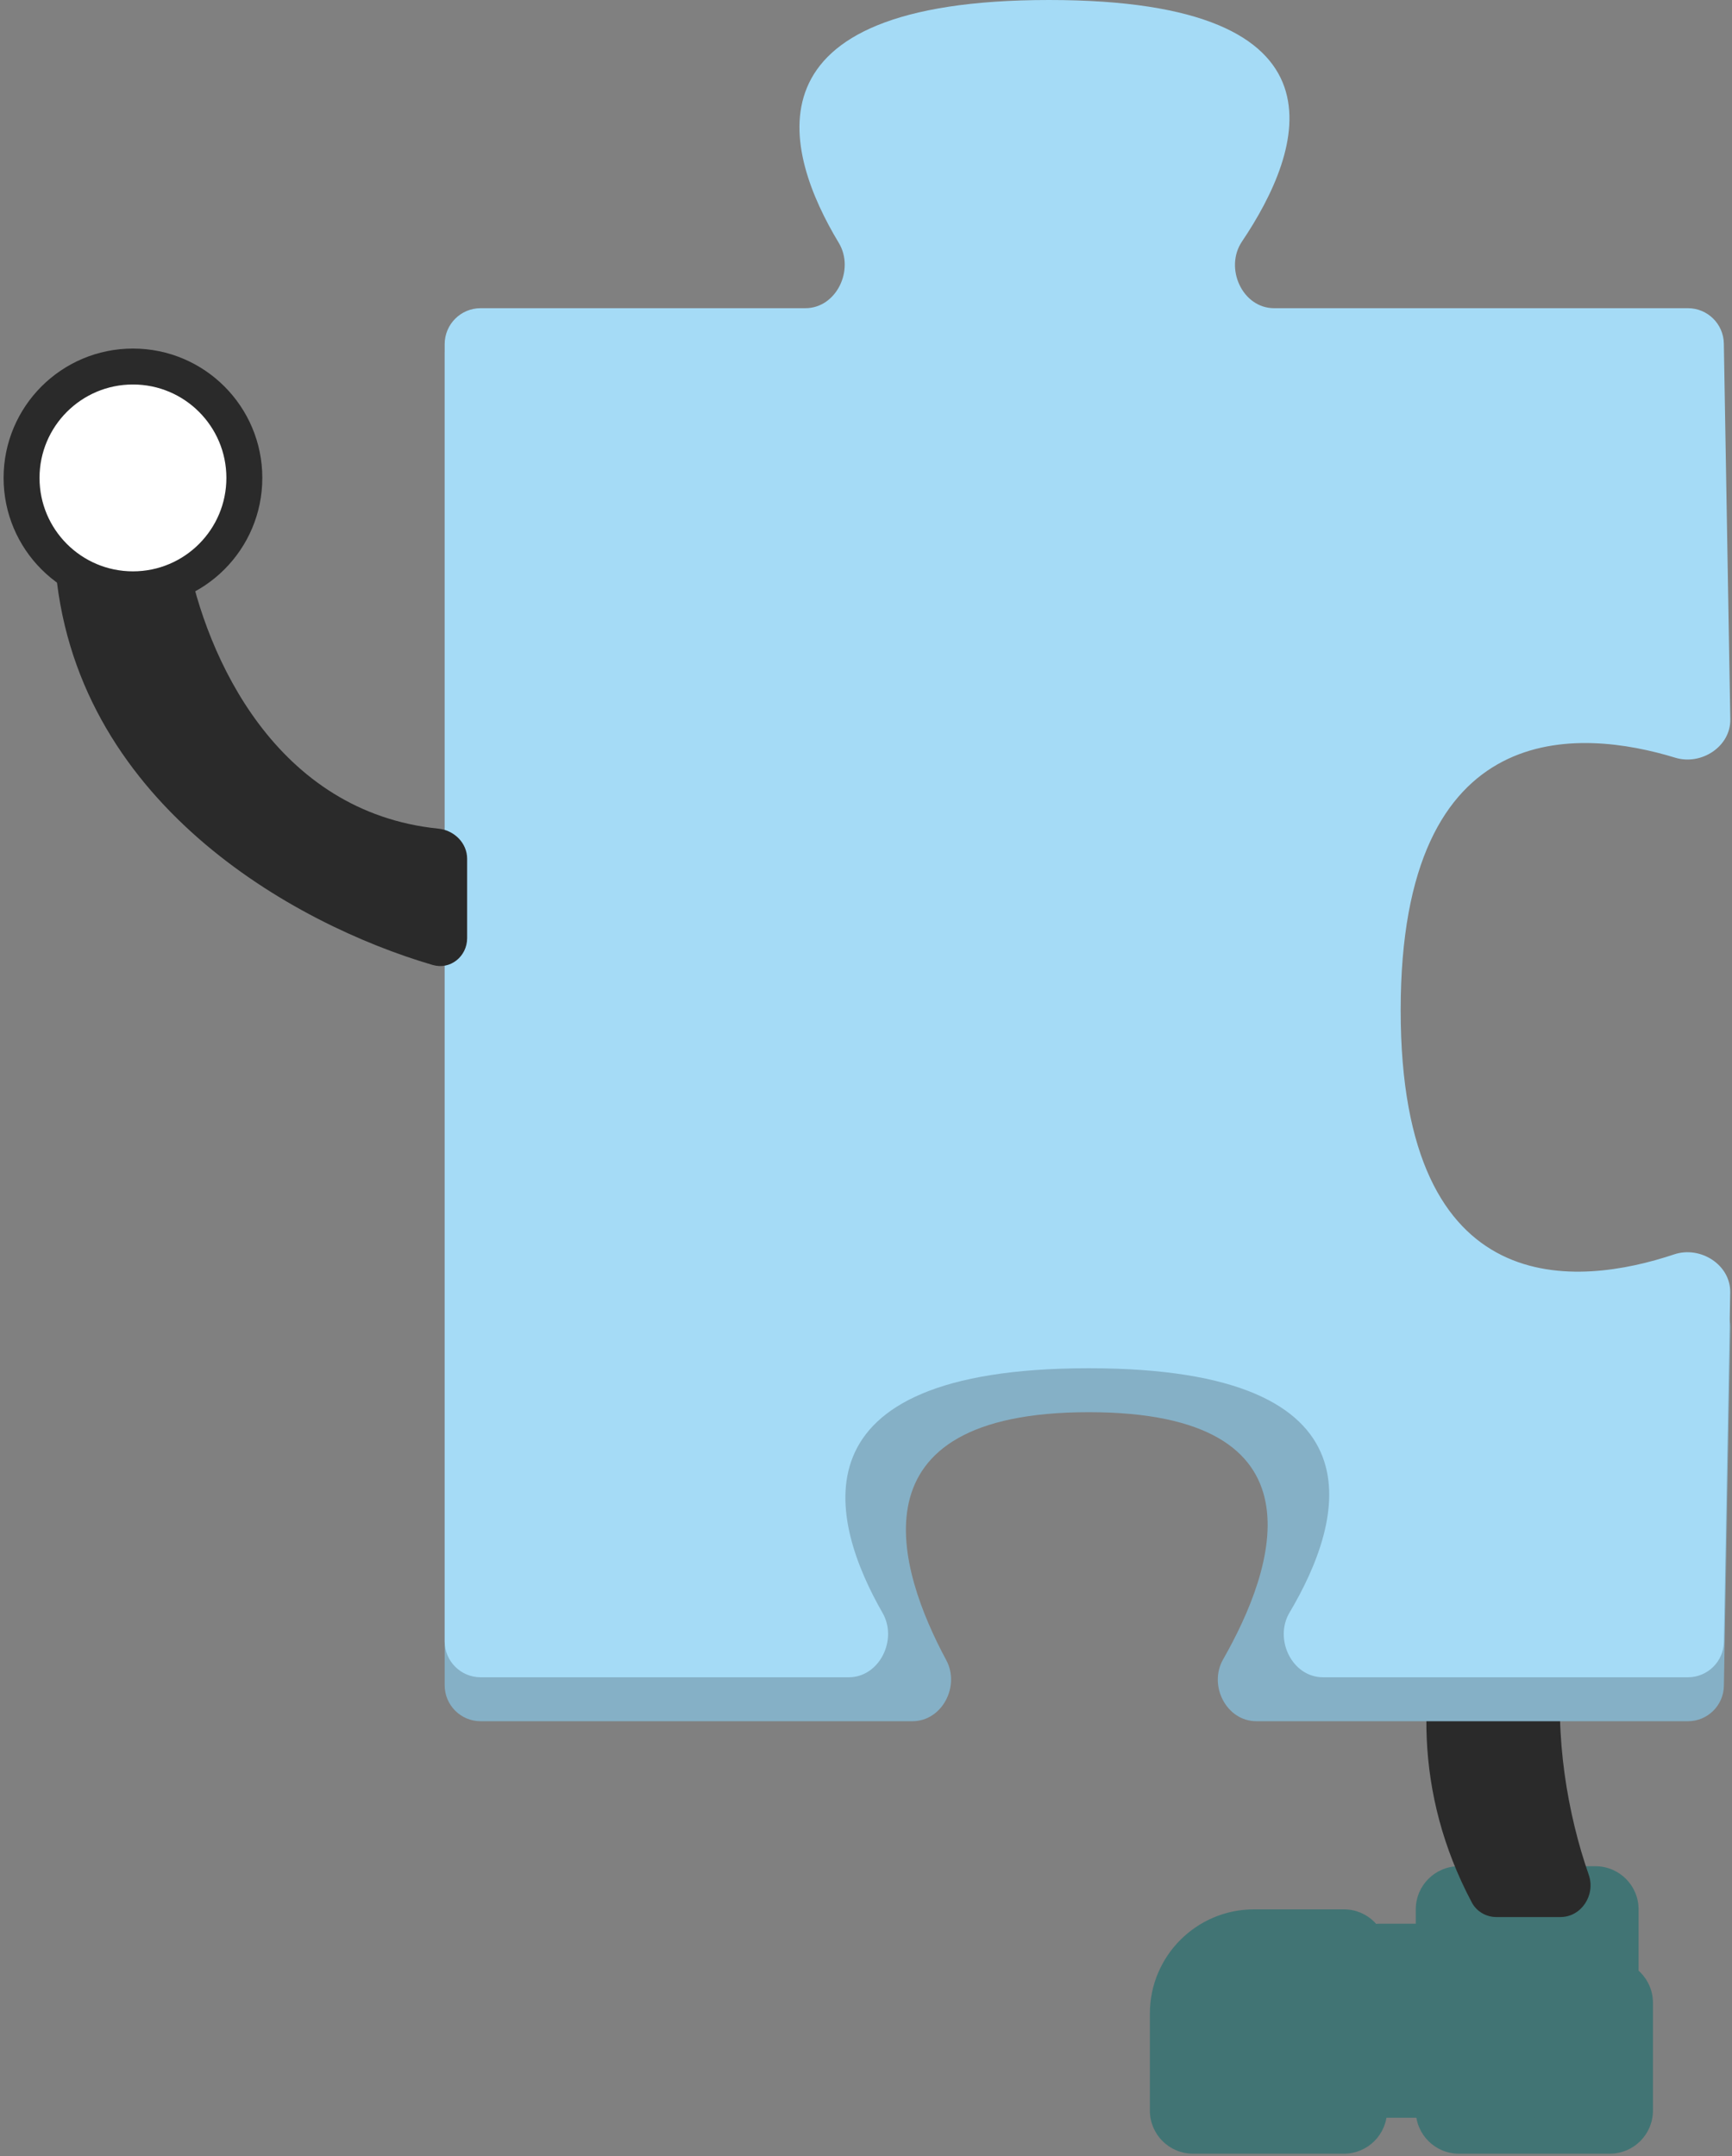
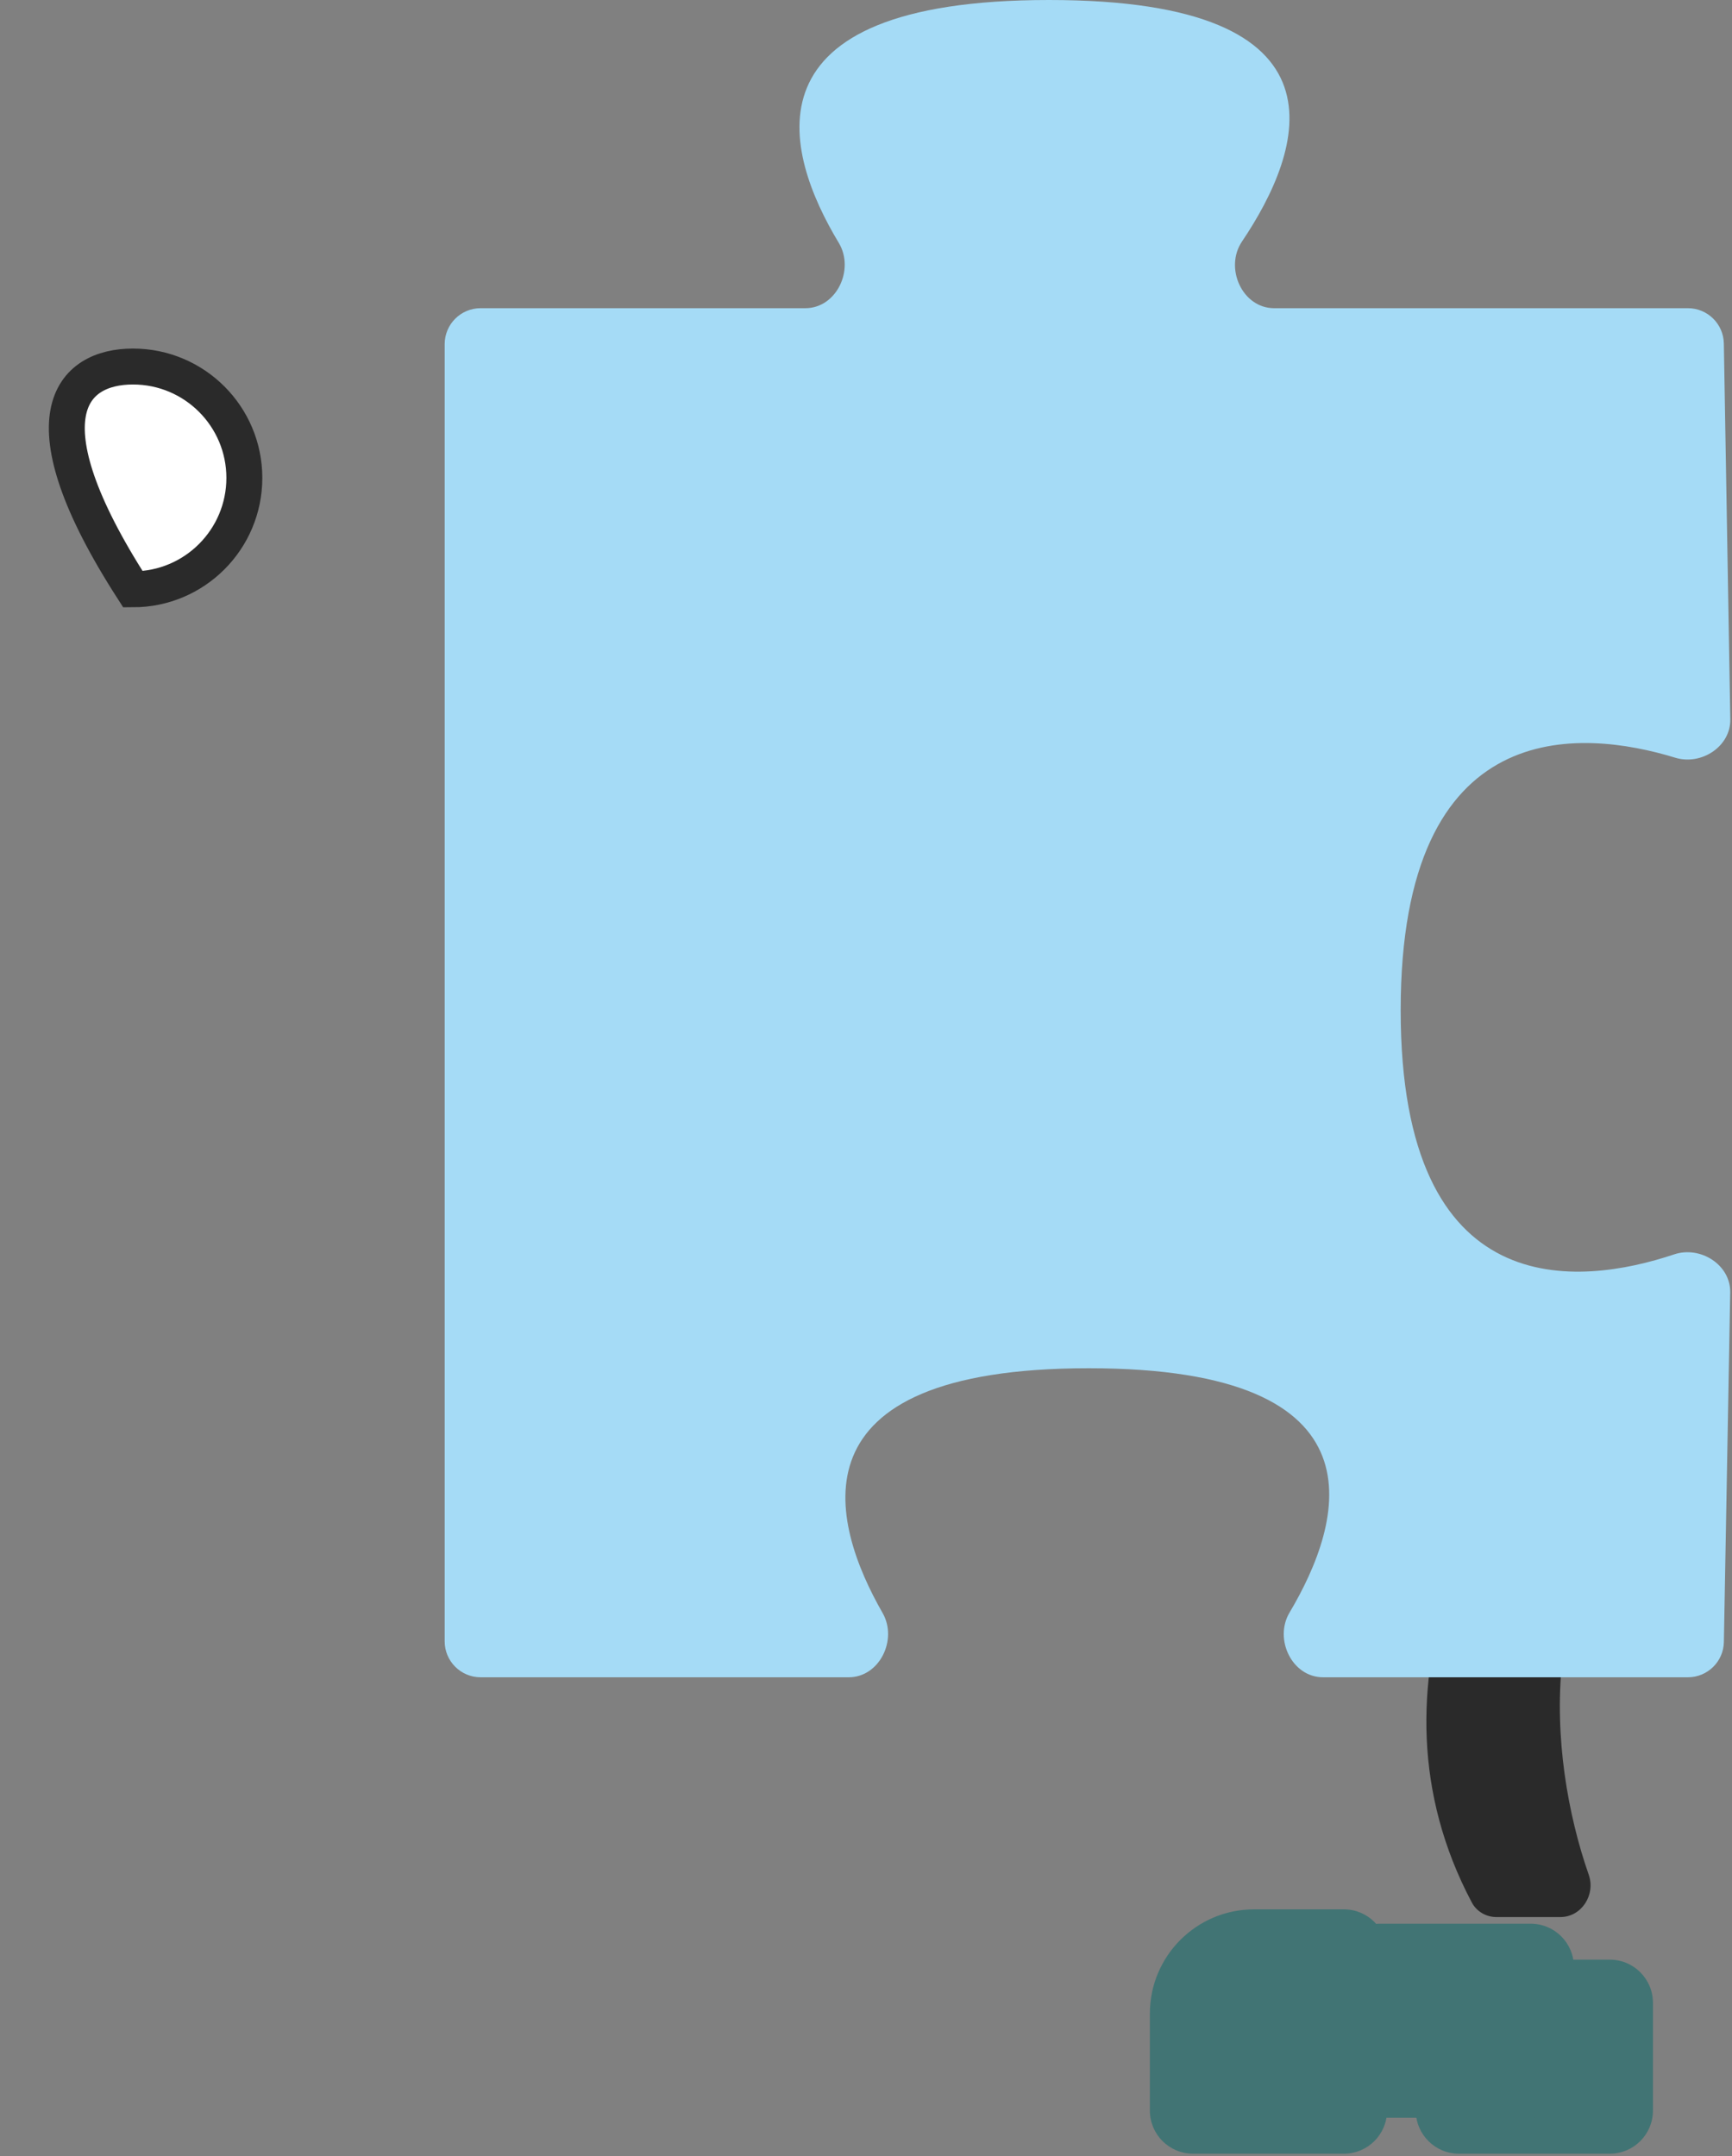
<svg xmlns="http://www.w3.org/2000/svg" width="241" height="300" viewBox="0 0 241 300" fill="none">
  <rect x="0" y="0" width="241" height="300" fill="#808080" stroke="none" />
  <path d="M160 293.677C160 296.991 162.687 299.677 166 299.677H187C190.314 299.677 193 296.991 193 293.677V271.677C193 268.364 190.314 265.677 187 265.677H174.5C166.492 265.677 160 272.169 160 280.177V293.677Z" fill="#417474" />
-   <path d="M222 259.677H203C199.686 259.677 197 262.363 197 265.677V280.677C197 283.991 199.686 286.677 203 286.677H222C225.314 286.677 228 283.991 228 280.677V265.677C228 262.363 225.314 259.677 222 259.677Z" fill="#417474" />
  <path d="M224 272.677H203C199.686 272.677 197 275.363 197 278.677V293.677C197 296.991 199.686 299.677 203 299.677H224C227.314 299.677 230 296.991 230 293.677V278.677C230 275.363 227.314 272.677 224 272.677Z" fill="#417474" />
  <path d="M213 267.677H192C188.686 267.677 186 270.363 186 273.677V288.677C186 291.991 188.686 294.677 192 294.677H213C216.314 294.677 219 291.991 219 288.677V273.677C219 270.363 216.314 267.677 213 267.677Z" fill="#417474" />
  <path d="M204.799 264.726C188.564 234.122 207.07 203.019 221.178 188.15C222.934 186.299 225.916 186.762 227.199 188.967L232.748 198.508C233.859 200.417 233.186 202.85 231.418 204.175C213.623 217.512 215.188 244.056 221.068 260.87C222.042 263.652 220.064 266.749 217.116 266.749H208.224C206.8 266.749 205.466 265.985 204.799 264.726Z" fill="#2A2A2A" />
-   <path d="M123.333 49H61.875V234.5C61.875 237.262 64.114 239.5 66.875 239.5H126.953C131.082 239.5 133.622 234.637 131.667 231.001C124.928 218.469 117.906 196.5 151.5 196.5C185.002 196.5 177.348 218.349 170.189 230.898C168.118 234.528 170.648 239.5 174.828 239.5H234.871C237.597 239.5 239.82 237.316 239.87 234.591L240.77 184.834C240.835 181.255 237.208 178.667 233.764 179.644C217.283 184.319 178 190.816 178 146.5C178 101.514 213.393 96.849 227.395 96.764C230.392 96.745 233 94.363 233 91.366V49H165.384H146H123.333Z" fill="#85B0C6" />
  <path d="M112.064 42.884H66.875C64.114 42.884 61.875 45.123 61.875 47.884V228.384C61.875 231.146 64.114 233.384 66.875 233.384H118.101C122.378 233.384 124.936 228.152 122.811 224.441C115.592 211.842 109.469 190.384 151.5 190.384C193.461 190.384 186.931 211.77 179.435 224.378C177.233 228.081 179.784 233.384 184.091 233.384H234.871C237.597 233.384 239.82 231.2 239.87 228.475L240.75 179.835C240.82 175.986 236.602 173.32 232.952 174.541C219.785 178.945 194.897 181.814 194.897 140.569C194.897 99.169 219.973 101.417 233.1 105.43C236.727 106.539 240.828 103.88 240.763 100.088L239.865 47.798C239.818 45.071 237.594 42.884 234.866 42.884H177.289C172.859 42.884 170.34 37.286 172.814 33.611C181.303 21.002 188.985 -1.52588e-05 145.976 -1.52588e-05C102.758 -1.52588e-05 109.126 21.206 116.712 33.794C118.95 37.507 116.399 42.884 112.064 42.884Z" fill="#A5DBF6" />
-   <path d="M7.636 78.002C9.934 111.504 40.857 128.606 60.206 134.271C62.655 134.987 65 133.088 65 130.537V119.5C65 117.291 63.194 115.524 60.996 115.301C38.403 113.007 28.702 91.436 26.045 77.506C25.665 75.513 23.971 74 21.943 74H11.5C9.291 74 7.485 75.798 7.636 78.002Z" fill="#2A2A2A" />
-   <path d="M18.5 51C27.06 51 34 57.94 34 66.5C34 75.06 27.06 82 18.5 82C9.94 82 3 75.06 3 66.5C3 57.94 9.94 51 18.5 51Z" fill="white" stroke="#2A2A2A" stroke-width="5" />
+   <path d="M18.5 51C27.06 51 34 57.94 34 66.5C34 75.06 27.06 82 18.5 82C3 57.94 9.94 51 18.5 51Z" fill="white" stroke="#2A2A2A" stroke-width="5" />
</svg>